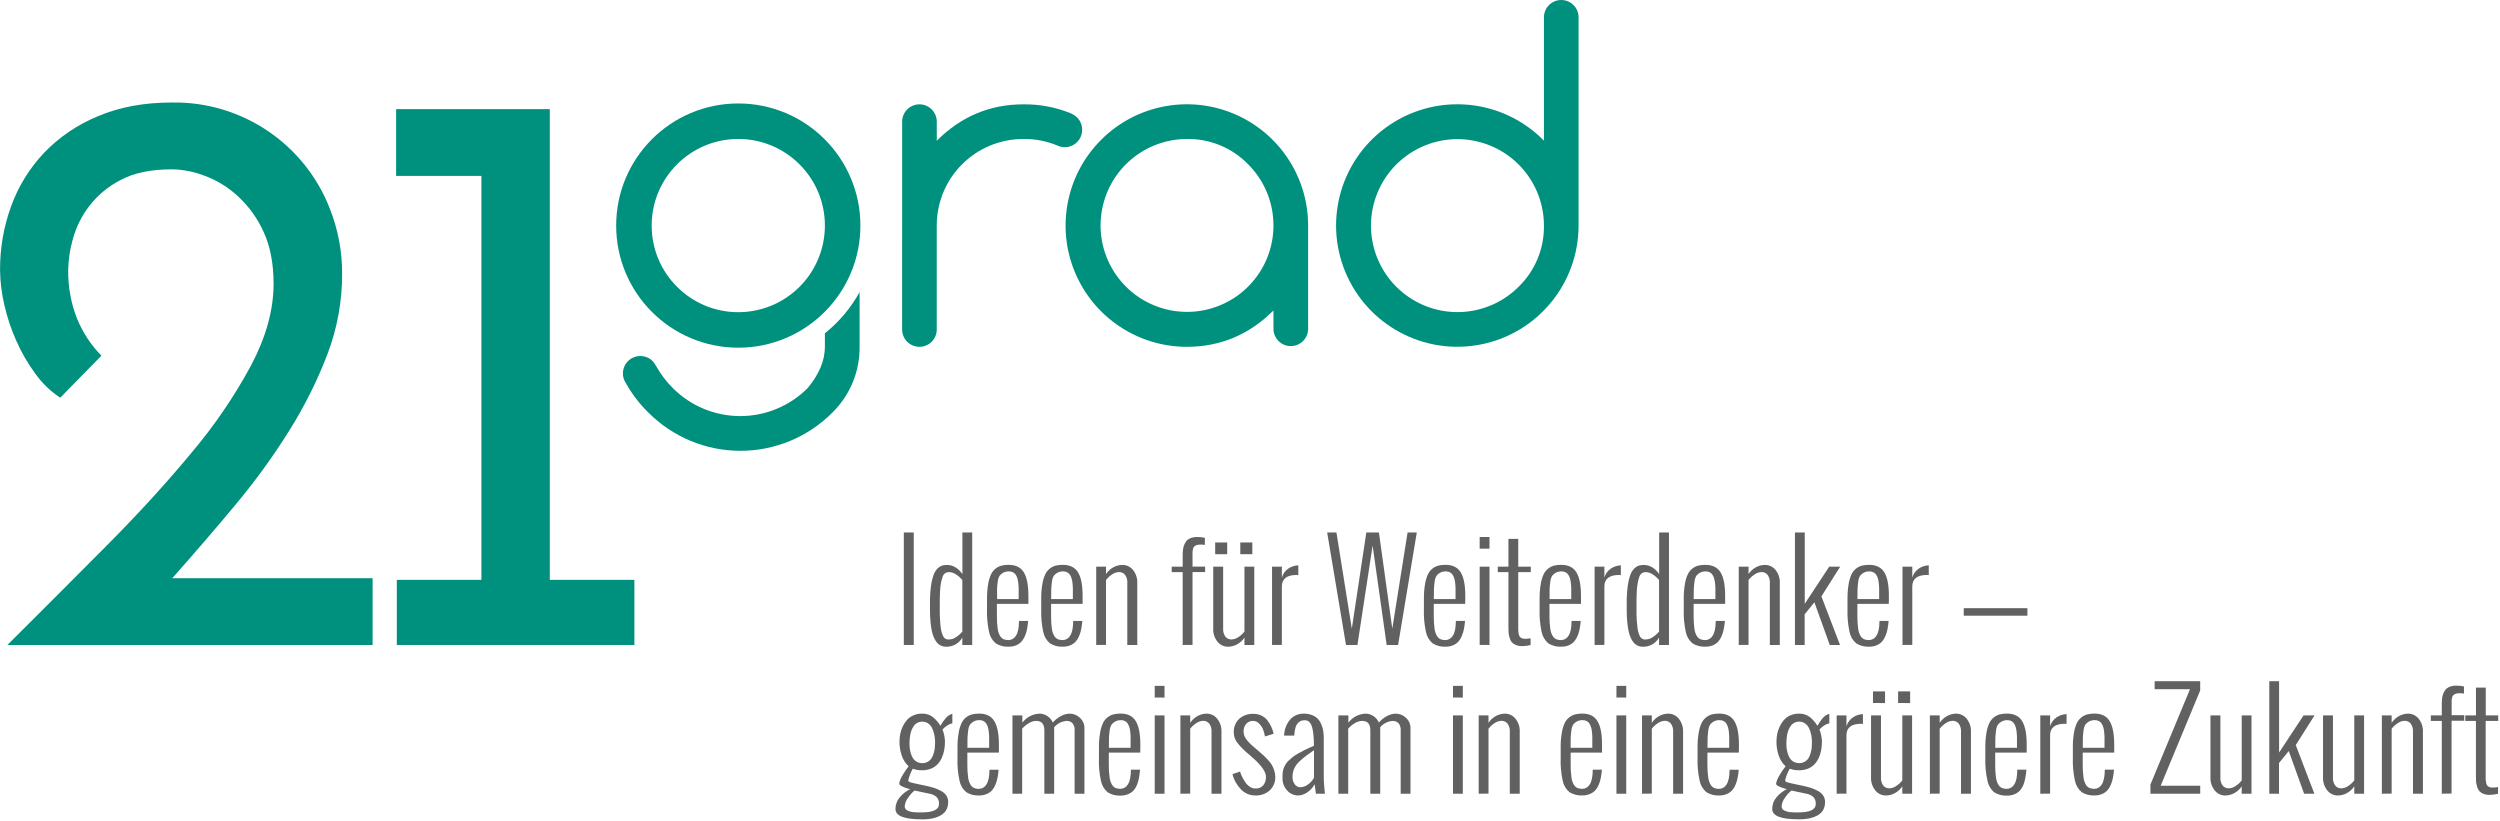
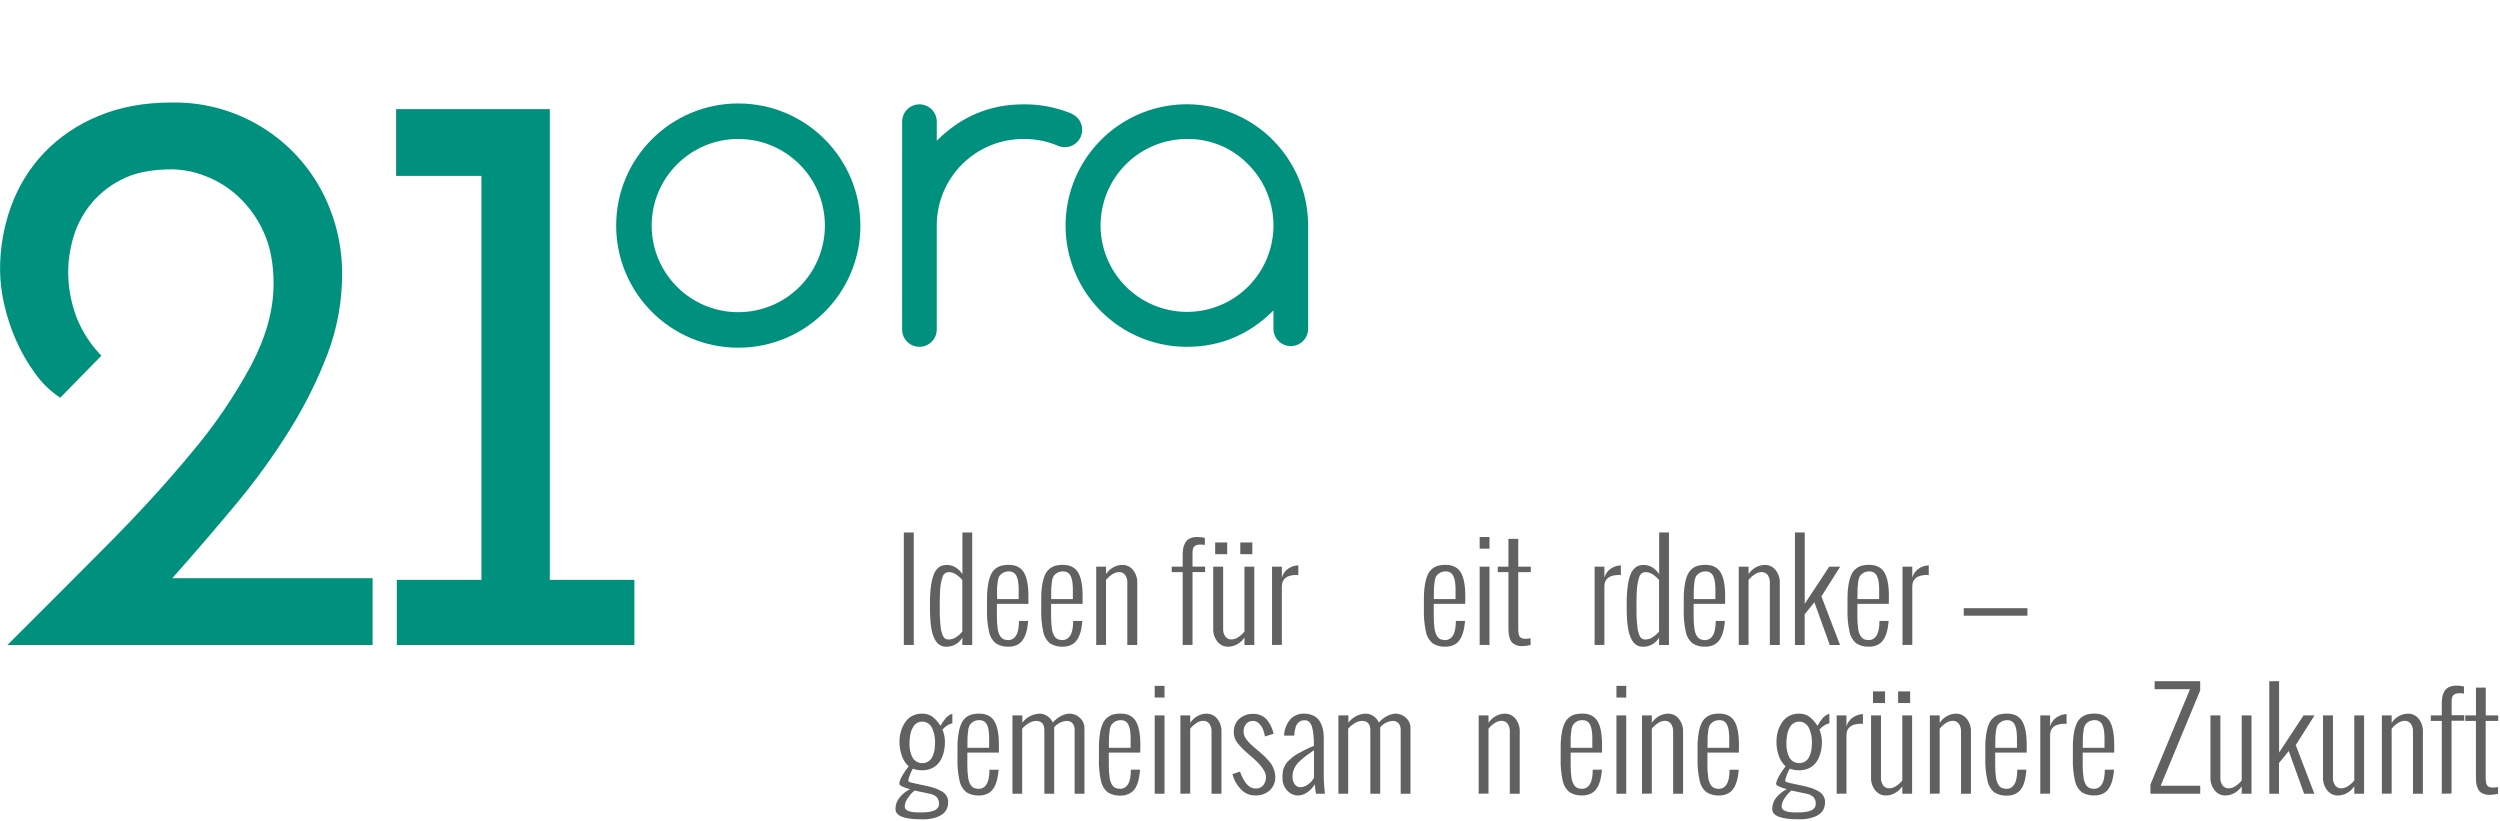
<svg xmlns="http://www.w3.org/2000/svg" width="911px" height="299px" viewBox="0 0 911 299" version="1.1">
  <title>21grad-claim</title>
  <desc>Created with Sketch.</desc>
  <defs />
  <g id="Page-1" stroke="none" stroke-width="1" fill="none" fill-rule="evenodd">
    <g id="21grad-claim" fill-rule="nonzero">
      <path d="M62.78,210.69 L135.78,210.69 L135.78,235.03 L2.7,235.03 C15.16,222.61 27.213,210.543 38.86,198.83 C50.507,187.117 60.84,175.8 69.86,164.88 C78.172,155.046 85.441,144.375 91.55,133.04 C96.977,122.727 99.69,112.863 99.69,103.45 C99.69,96.043 98.48,89.737 96.06,84.53 C93.875,79.649 90.733,75.256 86.82,71.61 C83.311,68.342 79.197,65.791 74.71,64.1 C70.883,62.598 66.82,61.786 62.71,61.7 C55.03,61.7 48.77,63 43.93,65.6 C39.43,67.912 35.498,71.194 32.42,75.21 C29.705,78.797 27.703,82.87 26.52,87.21 C25.494,90.827 24.933,94.561 24.85,98.32 C24.763,104.342 25.836,110.324 28.01,115.94 C30.063,121.039 33.101,125.685 36.95,129.61 L21.95,144.93 C18.373,142.567 15.267,139.559 12.79,136.06 C10.058,132.323 7.741,128.299 5.88,124.06 C3.99,119.809 2.53,115.381 1.52,110.84 C0.568,106.75 0.065,102.569 0.02,98.37 C-0.016,90.485 1.338,82.655 4.02,75.24 C6.636,67.978 10.721,61.333 16.02,55.72 C21.574,49.938 28.278,45.383 35.7,42.35 C43.507,39.017 52.507,37.35 62.7,37.35 C88.033,36.951 110.945,52.339 120.16,75.94 C123.18,83.541 124.711,91.651 124.67,99.83 C124.689,109.736 122.907,119.562 119.41,128.83 C115.717,138.52 111.088,147.827 105.59,156.62 C99.67,166.129 93.094,175.215 85.91,183.81 C78.497,192.717 70.787,201.677 62.78,210.69 Z" id="Shape" fill="#00917E" />
      <polygon id="Shape" fill="#00917E" points="144.6 211.3 175.43 211.3 175.43 64.1 144.35 64.1 144.35 39.77 200.35 39.77 200.35 211.3 231.17 211.3 231.17 235.03 144.6 235.03" />
      <path d="M269.03,37.7 C244.453,37.7 224.53,57.623 224.53,82.2 C224.53,106.777 244.453,126.7 269.03,126.7 C293.607,126.7 313.53,106.777 313.53,82.2 C313.53,57.623 293.607,37.7 269.03,37.7 L269.03,37.7 Z M269.03,113.76 C251.6,113.76 237.47,99.63 237.47,82.2 C237.47,64.77 251.6,50.64 269.03,50.64 C286.46,50.64 300.59,64.77 300.59,82.2 C300.593,90.571 297.268,98.6 291.349,104.519 C285.43,110.438 277.401,113.763 269.03,113.76 L269.03,113.76 Z" id="Shape" fill="#00917E" />
      <path d="M328.74,44.33 C328.74,40.845 331.565,38.02 335.05,38.02 C338.535,38.02 341.36,40.845 341.36,44.33 L341.36,51.28 C350.2,42.44 360.72,38.02 372.92,38.02 C378.739,37.948 384.516,39.021 389.92,41.18 C390.885,41.558 391.767,42.118 392.52,42.83 C393.702,44.027 394.358,45.647 394.34,47.33 C394.336,49.503 393.216,51.522 391.374,52.676 C389.532,53.83 387.227,53.956 385.27,53.01 C381.368,51.401 377.18,50.599 372.96,50.65 C364.578,50.621 356.53,53.933 350.597,59.855 C344.665,65.776 341.337,73.818 341.35,82.2 L341.35,120.07 C341.35,123.555 338.525,126.38 335.04,126.38 C331.555,126.38 328.73,123.555 328.73,120.07 L328.74,44.33 Z" id="Shape" fill="#00917E" />
      <path d="M464.05,113.13 C455.217,121.957 444.7,126.373 432.5,126.38 C414.622,126.388 398.501,115.621 391.661,99.103 C384.821,82.585 388.61,63.574 401.26,50.94 C413.895,38.305 432.898,34.525 449.407,41.363 C465.916,48.201 476.68,64.311 476.68,82.18 L476.68,120.05 C476.545,123.44 473.758,126.119 470.365,126.119 C466.972,126.119 464.185,123.44 464.05,120.05 L464.05,113.13 Z M432.5,50.65 C417.476,50.675 404.561,61.306 401.649,76.045 C398.738,90.784 406.64,105.528 420.526,111.264 C434.411,117 450.415,112.131 458.754,99.634 C467.093,87.137 465.446,70.49 454.82,59.87 C448.972,53.848 440.894,50.511 432.5,50.65 L432.5,50.65 Z" id="Shape" fill="#00917E" />
-       <path d="M562.61,6.31 C562.61,2.825 565.435,-2.84217094e-14 568.92,-2.84217094e-14 C572.405,-2.84217094e-14 575.23,2.825 575.23,6.31 L575.23,82.2 C575.22,103.275 560.326,121.409 539.654,125.514 C518.983,129.619 498.29,118.55 490.229,99.078 C482.168,79.605 488.984,57.15 506.509,45.443 C524.034,33.736 547.388,36.038 562.29,50.94 L562.61,51.26 L562.61,6.31 Z M562.61,82.2 C562.601,67.173 551.983,54.243 537.245,51.313 C522.506,48.383 507.75,56.267 501.993,70.148 C496.237,84.029 501.084,100.042 513.571,108.402 C526.057,116.762 542.71,115.141 553.35,104.53 C559.386,98.683 562.737,90.602 562.61,82.2 Z" id="Shape" fill="#00917E" />
-       <path d="M300.59,121.46 L300.59,126.38 C300.59,131.373 298.487,136.397 294.28,141.45 C287.775,147.961 278.949,151.62 269.745,151.62 C260.541,151.62 251.715,147.961 245.21,141.45 C242.823,139.078 240.776,136.385 239.13,133.45 C238.762,132.765 238.312,132.127 237.79,131.55 C236.597,130.369 234.979,129.717 233.3,129.74 C229.82,129.751 227.001,132.57 226.99,136.05 C226.964,137.226 227.291,138.382 227.93,139.37 C230.164,143.428 232.984,147.135 236.3,150.37 C245.176,159.271 257.23,164.274 269.8,164.274 C282.37,164.274 294.424,159.271 303.3,150.37 C309.738,144.054 313.327,135.389 313.24,126.37 L313.24,106.43 C310.047,112.219 305.75,117.326 300.59,121.46 Z" id="Shape" fill="#00917E" />
      <polygon id="Shape" fill="#616161" points="329.35 235.03 329.35 194.03 332.97 194.03 332.97 235.03" />
      <path d="M350.67,235.03 L350.67,232.34 C349.497,234.414 347.292,235.688 344.91,235.67 C344.517,235.677 344.125,235.64 343.74,235.56 C343.33,235.467 342.936,235.316 342.57,235.11 C342.134,234.875 341.747,234.56 341.43,234.18 C341.027,233.686 340.691,233.142 340.43,232.56 C340.063,231.784 339.785,230.968 339.6,230.13 C339.359,228.988 339.185,227.833 339.08,226.67 C338.95,225.29 338.88,223.74 338.88,222.02 L338.88,219.76 C338.858,217.637 338.989,215.515 339.27,213.41 C339.452,212.014 339.787,210.642 340.27,209.32 C340.584,208.468 341.086,207.699 341.74,207.07 C342.213,206.613 342.784,206.271 343.41,206.07 C343.995,205.924 344.597,205.857 345.2,205.87 C346.238,205.881 347.253,206.171 348.14,206.71 C349.164,207.344 350.038,208.193 350.7,209.2 L350.7,194.03 L354.27,194.03 L354.27,235.03 L350.67,235.03 Z M350.67,230.15 L350.67,211.33 C348.97,209.443 347.373,208.497 345.88,208.49 C345.587,208.481 345.294,208.515 345.01,208.59 C344.723,208.679 344.458,208.825 344.23,209.02 C343.888,209.301 343.638,209.677 343.51,210.1 C343.292,210.74 343.108,211.391 342.96,212.05 C342.749,213.092 342.619,214.148 342.57,215.21 C342.49,216.51 342.45,218.04 342.45,219.78 L342.45,222.05 C342.45,223.54 342.45,224.86 342.56,226.05 C342.67,227.24 342.72,228.17 342.83,228.94 C342.914,229.601 343.068,230.251 343.29,230.88 C343.431,231.303 343.612,231.711 343.83,232.1 C343.993,232.374 344.229,232.599 344.51,232.75 C344.735,232.873 344.978,232.96 345.23,233.01 C345.486,233.029 345.744,233.029 346,233.01 C346.84,232.968 347.65,232.69 348.34,232.21 C349.219,231.649 350.006,230.954 350.67,230.15 L350.67,230.15 Z" id="Shape" fill="#616161" />
      <path d="M359.67,221.88 L359.67,217.88 C359.667,216.151 359.811,214.425 360.1,212.72 C360.298,211.515 360.654,210.341 361.16,209.23 C361.554,208.415 362.133,207.703 362.85,207.15 C363.486,206.66 364.214,206.303 364.99,206.1 C365.833,205.907 366.696,205.817 367.56,205.83 C370.12,205.83 371.95,206.73 373.07,208.54 C374.19,210.35 374.75,213.21 374.75,217.12 C374.75,218.31 374.75,219.29 374.75,220.05 L363.27,220.05 L363.27,224.41 C363.247,225.952 363.341,227.493 363.55,229.02 C363.65,229.969 363.942,230.888 364.41,231.72 C364.724,232.244 365.182,232.668 365.73,232.94 C366.307,233.162 366.922,233.267 367.54,233.25 C368.653,233.218 369.669,232.608 370.22,231.64 C370.94,230.56 371.31,228.78 371.32,226.27 L374.66,226.27 C374.56,227.35 374.44,228.27 374.28,229.15 C374.113,230.013 373.862,230.857 373.53,231.67 C373.227,232.436 372.798,233.146 372.26,233.77 C371.72,234.359 371.058,234.823 370.32,235.13 C369.453,235.494 368.52,235.671 367.58,235.65 C365.927,235.746 364.285,235.327 362.88,234.45 C361.596,233.382 360.723,231.901 360.41,230.26 C359.817,227.508 359.568,224.693 359.67,221.88 L359.67,221.88 Z M363.3,218.31 L371.2,218.31 C371.2,217.67 371.2,217.03 371.2,216.38 C371.2,215.73 371.2,215.07 371.2,214.38 C371.2,213.69 371.12,213.09 371.07,212.49 C371.021,211.921 370.914,211.358 370.75,210.81 C370.61,210.336 370.409,209.882 370.15,209.46 C369.903,209.076 369.558,208.765 369.15,208.56 C368.71,208.326 368.218,208.209 367.72,208.22 C366.971,208.19 366.226,208.355 365.56,208.7 C365.048,208.975 364.601,209.357 364.25,209.82 C363.86,210.482 363.627,211.224 363.57,211.99 C363.438,212.878 363.355,213.773 363.32,214.67 C363.35,215.47 363.35,216.67 363.35,218.31 L363.3,218.31 Z" id="Shape" fill="#616161" />
      <path d="M379.42,221.88 L379.42,217.88 C379.417,216.151 379.561,214.425 379.85,212.72 C380.043,211.514 380.4,210.34 380.91,209.23 C381.667,207.68 383.062,206.537 384.73,206.1 C385.576,205.907 386.442,205.817 387.31,205.83 C389.857,205.83 391.693,206.733 392.82,208.54 C393.947,210.347 394.507,213.207 394.5,217.12 C394.5,218.31 394.5,219.29 394.5,220.05 L383.02,220.05 L383.02,224.41 C382.999,225.951 383.09,227.492 383.29,229.02 C383.396,229.969 383.692,230.888 384.16,231.72 C384.473,232.242 384.927,232.664 385.47,232.94 C386.047,233.161 386.662,233.266 387.28,233.25 C388.394,233.222 389.412,232.611 389.96,231.64 C390.69,230.56 391.05,228.78 391.07,226.27 L394.41,226.27 C394.31,227.35 394.18,228.31 394.02,229.15 C393.863,230.015 393.611,230.86 393.27,231.67 C392.974,232.437 392.548,233.148 392.01,233.77 C391.468,234.357 390.807,234.821 390.07,235.13 C389.203,235.493 388.27,235.67 387.33,235.65 C385.677,235.746 384.035,235.327 382.63,234.45 C381.343,233.384 380.469,231.902 380.16,230.26 C379.567,227.508 379.318,224.693 379.42,221.88 L379.42,221.88 Z M383.04,218.31 L390.95,218.31 C390.95,217.67 390.95,217.03 390.95,216.38 C390.95,215.73 390.95,215.07 390.95,214.38 C390.95,213.69 390.87,213.09 390.82,212.49 C390.766,211.921 390.659,211.359 390.5,210.81 C390.36,210.336 390.159,209.882 389.9,209.46 C389.655,209.075 389.309,208.763 388.9,208.56 C388.461,208.325 387.968,208.208 387.47,208.22 C386.724,208.191 385.983,208.356 385.32,208.7 C384.807,208.974 384.36,209.356 384.01,209.82 C383.62,210.482 383.387,211.224 383.33,211.99 C383.198,212.878 383.115,213.773 383.08,214.67 C383.06,215.47 383.04,216.67 383.04,218.31 Z" id="Shape" fill="#616161" />
      <path d="M399.46,235.03 L399.46,206.49 L403.03,206.49 L403.03,209.18 C403.722,208.132 404.663,207.273 405.77,206.68 C406.79,206.139 407.926,205.854 409.08,205.85 C410.523,205.863 411.887,206.511 412.81,207.62 C413.959,209.023 414.534,210.81 414.42,212.62 L414.42,235.04 L410.79,235.04 L410.79,212.54 C410.887,211.447 410.593,210.356 409.96,209.46 C409.423,208.807 408.615,208.438 407.77,208.46 C406.916,208.494 406.089,208.764 405.38,209.24 C404.477,209.794 403.681,210.505 403.03,211.34 L403.03,235 L399.46,235.03 Z" id="Shape" fill="#616161" />
      <path d="M430.97,235.03 L430.97,208.49 L426.97,208.49 L426.97,206.49 L430.97,206.49 L430.97,201.77 C430.978,201.332 431.012,200.894 431.07,200.46 C431.112,199.982 431.202,199.51 431.34,199.05 C431.488,198.611 431.676,198.186 431.9,197.78 C432.126,197.347 432.44,196.966 432.82,196.66 C433.242,196.352 433.711,196.115 434.21,195.96 C434.834,195.764 435.486,195.67 436.14,195.68 C437.118,195.668 438.095,195.768 439.05,195.98 L439.05,198.58 C438.467,198.47 437.873,198.423 437.28,198.44 C436.825,198.427 436.372,198.509 435.95,198.68 C435.645,198.797 435.366,198.974 435.13,199.2 C434.922,199.448 434.778,199.744 434.71,200.06 C434.627,200.364 434.576,200.676 434.56,200.99 C434.56,201.23 434.56,201.57 434.56,201.99 L434.56,206.47 L439.14,206.47 L439.14,208.47 L434.56,208.47 L434.56,235.01 L430.97,235.03 Z" id="Shape" fill="#616161" />
      <path d="M442.1,228.94 L442.1,206.49 L445.72,206.49 L445.72,228.94 C445.623,230.033 445.917,231.124 446.55,232.02 C447.088,232.672 447.895,233.041 448.74,233.02 C449.597,232.987 450.427,232.717 451.14,232.24 C452.037,231.683 452.829,230.972 453.48,230.14 L453.48,206.49 L457.06,206.49 L457.06,235.03 L453.48,235.03 L453.48,232.34 C452.788,233.388 451.847,234.247 450.74,234.84 C449.721,235.382 448.584,235.667 447.43,235.67 C445.988,235.654 444.625,235.007 443.7,233.9 C442.565,232.505 441.994,230.735 442.1,228.94 Z M442.81,201.94 L442.81,197.68 L447.19,197.68 L447.19,201.94 L442.81,201.94 Z M451.96,201.94 L451.96,197.68 L456.35,197.68 L456.35,201.94 L451.96,201.94 Z" id="Shape" fill="#616161" />
      <path d="M463.53,235.03 L463.53,206.49 L467.11,206.49 L467.11,210.49 C467.47,209.121 468.325,207.934 469.51,207.16 C470.58,206.45 471.827,206.052 473.11,206.01 L473.11,209.6 C472.933,209.539 472.747,209.509 472.56,209.51 C468.933,209.51 467.117,210.907 467.11,213.7 L467.11,235 L463.53,235.03 Z" id="Shape" fill="#616161" />
-       <polygon id="Shape" fill="#616161" points="490.48 235.03 483.62 194.03 487 194.03 492.6 229.1 497.89 194.03 502.48 194.03 507.35 229.1 512.92 194.03 516.28 194.03 509.47 235.03 505.3 235.03 500.18 198.82 494.65 235.03" />
      <path d="M518.87,221.88 L518.87,217.88 C518.867,216.151 519.011,214.425 519.3,212.72 C519.493,211.514 519.85,210.34 520.36,209.23 C521.117,207.68 522.512,206.537 524.18,206.1 C525.026,205.907 525.892,205.817 526.76,205.83 C529.313,205.83 531.15,206.733 532.27,208.54 C533.39,210.347 533.95,213.207 533.95,217.12 C533.95,218.31 533.95,219.29 533.9,220.05 L522.47,220.05 L522.47,224.41 C522.449,225.951 522.54,227.492 522.74,229.02 C522.846,229.969 523.142,230.888 523.61,231.72 C523.923,232.242 524.377,232.664 524.92,232.94 C525.497,233.161 526.112,233.266 526.73,233.25 C527.844,233.222 528.862,232.611 529.41,231.64 C530.14,230.56 530.5,228.78 530.52,226.27 L533.86,226.27 C533.76,227.35 533.63,228.31 533.47,229.15 C533.308,230.014 533.057,230.858 532.72,231.67 C532.424,232.437 531.998,233.148 531.46,233.77 C530.918,234.357 530.257,234.821 529.52,235.13 C528.653,235.493 527.72,235.67 526.78,235.65 C525.127,235.746 523.485,235.327 522.08,234.45 C520.793,233.384 519.919,231.902 519.61,230.26 C519.017,227.508 518.768,224.693 518.87,221.88 L518.87,221.88 Z M522.49,218.31 L530.4,218.31 C530.4,217.67 530.4,217.03 530.4,216.38 C530.4,215.73 530.4,215.07 530.4,214.38 C530.4,213.69 530.32,213.09 530.27,212.49 C530.216,211.921 530.109,211.359 529.95,210.81 C529.81,210.336 529.609,209.882 529.35,209.46 C529.105,209.075 528.759,208.763 528.35,208.56 C527.911,208.325 527.418,208.208 526.92,208.22 C526.174,208.191 525.433,208.356 524.77,208.7 C524.257,208.974 523.81,209.356 523.46,209.82 C523.07,210.482 522.837,211.224 522.78,211.99 C522.648,212.878 522.565,213.773 522.53,214.67 C522.5,215.47 522.49,216.67 522.49,218.31 Z" id="Shape" fill="#616161" />
      <path d="M539.19,199.94 L539.19,195.68 L542.77,195.68 L542.77,199.94 L539.19,199.94 Z M539.19,235.01 L539.19,206.49 L542.77,206.49 L542.77,235.03 L539.19,235.01 Z" id="Shape" fill="#616161" />
      <path d="M549.67,228.29 L549.67,208.49 L545.79,208.49 L545.79,206.49 L549.67,206.49 L549.67,196.37 L553.25,196.37 L553.25,206.49 L557.82,206.49 L557.82,208.49 L553.25,208.49 L553.25,228.12 C553.25,228.8 553.25,229.34 553.25,229.73 C553.273,230.153 553.326,230.574 553.41,230.99 C553.458,231.348 553.588,231.69 553.79,231.99 C553.974,232.235 554.219,232.428 554.5,232.55 C554.865,232.713 555.261,232.791 555.66,232.78 C556.361,232.788 557.062,232.725 557.75,232.59 L557.75,235.04 C556.741,235.305 555.703,235.443 554.66,235.45 C553.876,235.471 553.096,235.328 552.37,235.03 C551.809,234.815 551.306,234.473 550.9,234.03 C550.522,233.544 550.247,232.986 550.09,232.39 C549.902,231.764 549.778,231.121 549.72,230.47 C549.7,229.85 549.67,229.13 549.67,228.29 Z" id="Shape" fill="#616161" />
-       <path d="M561.03,221.88 L561.03,217.88 C561.027,216.151 561.171,214.425 561.46,212.72 C561.658,211.515 562.014,210.341 562.52,209.23 C562.915,208.412 563.497,207.7 564.22,207.15 C564.851,206.659 565.576,206.301 566.35,206.1 C567.193,205.907 568.056,205.817 568.92,205.83 C571.48,205.83 573.31,206.73 574.43,208.54 C575.55,210.35 576.11,213.21 576.11,217.12 C576.11,218.31 576.11,219.29 576.11,220.05 L564.63,220.05 L564.63,224.41 C564.607,225.952 564.701,227.493 564.91,229.02 C565.006,229.971 565.303,230.892 565.78,231.72 C566.088,232.246 566.544,232.67 567.09,232.94 C567.667,233.162 568.282,233.267 568.9,233.25 C570.013,233.218 571.029,232.608 571.58,231.64 C572.3,230.56 572.67,228.78 572.68,226.27 L576.02,226.27 C575.92,227.35 575.8,228.27 575.64,229.15 C575.473,230.013 575.222,230.857 574.89,231.67 C574.591,232.438 574.161,233.148 573.62,233.77 C573.08,234.359 572.418,234.823 571.68,235.13 C570.813,235.494 569.88,235.671 568.94,235.65 C567.287,235.746 565.645,235.327 564.24,234.45 C562.956,233.382 562.083,231.901 561.77,230.26 C561.177,227.508 560.928,224.693 561.03,221.88 L561.03,221.88 Z M564.66,218.31 L572.56,218.31 C572.56,217.67 572.56,217.03 572.56,216.38 C572.56,215.73 572.56,215.07 572.56,214.38 C572.56,213.69 572.49,213.09 572.43,212.49 C572.381,211.921 572.274,211.358 572.11,210.81 C571.97,210.336 571.769,209.882 571.51,209.46 C571.263,209.076 570.918,208.765 570.51,208.56 C570.07,208.326 569.578,208.209 569.08,208.22 C568.331,208.19 567.586,208.355 566.92,208.7 C566.408,208.975 565.961,209.357 565.61,209.82 C565.22,210.482 564.987,211.224 564.93,211.99 C564.79,212.99 564.71,213.9 564.68,214.67 C564.65,215.44 564.66,216.67 564.66,218.31 Z" id="Shape" fill="#616161" />
      <path d="M581.07,235.03 L581.07,206.49 L584.64,206.49 L584.64,210.49 C585.007,209.122 585.865,207.937 587.05,207.16 C588.117,206.452 589.36,206.054 590.64,206.01 L590.64,209.6 C590.466,209.539 590.284,209.509 590.1,209.51 C586.46,209.51 584.64,210.907 584.64,213.7 L584.64,235 L581.07,235.03 Z" id="Shape" fill="#616161" />
      <path d="M604.56,235.03 L604.56,232.34 C603.384,234.415 601.175,235.69 598.79,235.67 C598.397,235.677 598.005,235.64 597.62,235.56 C597.214,235.467 596.823,235.316 596.46,235.11 C596.023,234.873 595.633,234.558 595.31,234.18 C594.913,233.682 594.578,233.138 594.31,232.56 C593.951,231.781 593.677,230.967 593.49,230.13 C593.244,228.989 593.07,227.833 592.97,226.67 C592.83,225.29 592.77,223.74 592.77,222.02 L592.77,219.76 C592.748,217.637 592.879,215.515 593.16,213.41 C593.342,212.014 593.678,210.643 594.16,209.32 C594.476,208.468 594.983,207.698 595.64,207.07 C596.111,206.611 596.683,206.269 597.31,206.07 C597.892,205.924 598.49,205.857 599.09,205.87 C600.131,205.882 601.149,206.172 602.04,206.71 C603.064,207.344 603.938,208.193 604.6,209.2 L604.6,194.03 L608.17,194.03 L608.17,235.03 L604.56,235.03 Z M604.56,230.15 L604.56,211.33 C602.86,209.443 601.263,208.497 599.77,208.49 C599.477,208.481 599.184,208.515 598.9,208.59 C598.611,208.68 598.343,208.827 598.11,209.02 C597.775,209.304 597.528,209.679 597.4,210.1 C597.177,210.738 596.994,211.389 596.85,212.05 C596.639,213.092 596.509,214.148 596.46,215.21 C596.38,216.51 596.34,218.04 596.34,219.78 L596.34,222.05 C596.34,223.54 596.34,224.86 596.44,226.05 C596.54,227.24 596.61,228.17 596.72,228.94 C596.806,229.6 596.957,230.25 597.17,230.88 C597.309,231.305 597.494,231.714 597.72,232.1 C597.881,232.376 598.117,232.602 598.4,232.75 C598.622,232.872 598.862,232.96 599.11,233.01 C599.37,233.029 599.63,233.029 599.89,233.01 C600.726,232.967 601.534,232.69 602.22,232.21 C603.1,231.646 603.889,230.951 604.56,230.15 L604.56,230.15 Z" id="Shape" fill="#616161" />
      <path d="M613.56,221.88 L613.56,217.88 C613.557,216.151 613.701,214.425 613.99,212.72 C614.183,211.514 614.54,210.34 615.05,209.23 C615.807,207.68 617.202,206.537 618.87,206.1 C619.716,205.907 620.582,205.817 621.45,205.83 C623.997,205.83 625.833,206.733 626.96,208.54 C628.087,210.347 628.647,213.207 628.64,217.12 C628.64,218.31 628.64,219.29 628.64,220.05 L617.16,220.05 L617.16,224.41 C617.139,225.951 617.23,227.492 617.43,229.02 C617.526,229.971 617.823,230.892 618.3,231.72 C618.613,232.242 619.067,232.664 619.61,232.94 C620.187,233.161 620.802,233.266 621.42,233.25 C622.534,233.222 623.552,232.611 624.1,231.64 C624.82,230.56 625.19,228.78 625.21,226.27 L628.55,226.27 C628.45,227.35 628.32,228.31 628.16,229.15 C627.998,230.014 627.747,230.858 627.41,231.67 C627.114,232.437 626.688,233.148 626.15,233.77 C625.608,234.357 624.947,234.821 624.21,235.13 C623.343,235.493 622.41,235.67 621.47,235.65 C619.817,235.746 618.175,235.327 616.77,234.45 C615.483,233.384 614.609,231.902 614.3,230.26 C613.707,227.508 613.458,224.693 613.56,221.88 L613.56,221.88 Z M617.18,218.31 L625.09,218.31 C625.09,217.67 625.09,217.03 625.09,216.38 C625.09,215.73 625.09,215.07 625.09,214.38 C625.09,213.69 625.01,213.09 624.96,212.49 C624.908,211.92 624.797,211.357 624.63,210.81 C624.498,210.334 624.299,209.88 624.04,209.46 C623.795,209.075 623.449,208.763 623.04,208.56 C622.601,208.325 622.108,208.208 621.61,208.22 C620.864,208.191 620.123,208.356 619.46,208.7 C618.947,208.974 618.5,209.356 618.15,209.82 C617.76,210.482 617.527,211.224 617.47,211.99 C617.338,212.878 617.255,213.773 617.22,214.67 C617.19,215.47 617.18,216.67 617.18,218.31 Z" id="Shape" fill="#616161" />
      <path d="M633.6,235.03 L633.6,206.49 L637.17,206.49 L637.17,209.18 C637.862,208.132 638.803,207.273 639.91,206.68 C640.93,206.139 642.066,205.854 643.22,205.85 C644.663,205.863 646.027,206.511 646.95,207.62 C648.099,209.023 648.674,210.81 648.56,212.62 L648.56,235.04 L644.93,235.04 L644.93,212.54 C645.027,211.447 644.733,210.356 644.1,209.46 C643.562,208.808 642.755,208.439 641.91,208.46 C641.056,208.492 640.228,208.762 639.52,209.24 C638.617,209.794 637.821,210.505 637.17,211.34 L637.17,235 L633.6,235.03 Z" id="Shape" fill="#616161" />
      <polygon id="Shape" fill="#616161" points="654.08 235.03 654.08 194.03 657.65 194.03 657.65 220.03 666.56 206.5 670.56 206.5 663.72 217.32 670.51 235.04 666.77 235.04 661.17 219.48 657.62 223.84 657.62 235.04" />
      <path d="M673.23,221.88 L673.23,217.88 C673.227,216.151 673.371,214.425 673.66,212.72 C673.858,211.515 674.214,210.341 674.72,209.23 C675.477,207.676 676.877,206.532 678.55,206.1 C679.393,205.907 680.256,205.817 681.12,205.83 C683.68,205.83 685.51,206.73 686.63,208.54 C687.75,210.35 688.31,213.21 688.31,217.12 C688.31,218.31 688.31,219.29 688.26,220.05 L676.83,220.05 L676.83,224.41 C676.809,225.951 676.9,227.492 677.1,229.02 C677.206,229.969 677.502,230.888 677.97,231.72 C678.283,232.242 678.737,232.664 679.28,232.94 C679.857,233.161 680.472,233.266 681.09,233.25 C682.204,233.222 683.222,232.611 683.77,231.64 C684.5,230.56 684.87,228.78 684.88,226.27 L688.22,226.27 C688.12,227.35 687.99,228.27 687.84,229.15 C687.673,230.013 687.422,230.857 687.09,231.67 C686.787,232.436 686.358,233.146 685.82,233.77 C685.28,234.359 684.618,234.823 683.88,235.13 C683.013,235.493 682.08,235.67 681.14,235.65 C679.487,235.746 677.845,235.327 676.44,234.45 C675.156,233.382 674.283,231.901 673.97,230.26 C673.377,227.508 673.128,224.693 673.23,221.88 L673.23,221.88 Z M676.85,218.31 L684.76,218.31 C684.76,217.67 684.76,217.03 684.76,216.38 C684.76,215.73 684.76,215.07 684.76,214.38 C684.76,213.69 684.68,213.09 684.63,212.49 C684.576,211.921 684.469,211.359 684.31,210.81 C684.17,210.336 683.969,209.882 683.71,209.46 C683.465,209.075 683.119,208.763 682.71,208.56 C682.271,208.325 681.778,208.208 681.28,208.22 C680.534,208.191 679.793,208.356 679.13,208.7 C678.617,208.974 678.17,209.356 677.82,209.82 C677.43,210.482 677.197,211.224 677.14,211.99 C677.008,212.878 676.925,213.773 676.89,214.67 C676.87,215.47 676.85,216.67 676.85,218.31 Z" id="Shape" fill="#616161" />
      <path d="M693.27,235.03 L693.27,206.49 L696.84,206.49 L696.84,210.49 C697.203,209.12 698.062,207.933 699.25,207.16 C700.316,206.45 701.56,206.052 702.84,206.01 L702.84,209.6 C702.666,209.539 702.484,209.509 702.3,209.51 C698.66,209.51 696.84,210.907 696.84,213.7 L696.84,235 L693.27,235.03 Z" id="Shape" fill="#616161" />
      <polygon id="Shape" fill="#616161" points="715.59 224.36 715.59 221.62 738.79 221.62 738.79 224.36" />
      <path d="M330.99,284.23 C330.91,284.6 331.13,284.87 331.64,285.04 C332.15,285.21 333.45,285.52 335.54,285.95 C336.19,286.07 336.7,286.18 337.07,286.26 C338.205,286.487 339.327,286.777 340.43,287.13 C341.341,287.433 342.222,287.821 343.06,288.29 C343.812,288.698 344.449,289.289 344.91,290.01 C345.326,290.711 345.537,291.515 345.52,292.33 C345.53,293.068 345.398,293.802 345.13,294.49 C344.901,295.085 344.561,295.631 344.13,296.1 C343.685,296.547 343.176,296.924 342.62,297.22 C342.061,297.517 341.475,297.762 340.87,297.95 C340.258,298.138 339.633,298.278 339,298.37 C338.427,298.462 337.849,298.526 337.27,298.56 C336.79,298.56 336.27,298.56 335.82,298.56 C329.48,298.56 326.31,297.313 326.31,294.82 C326.295,293.256 326.846,291.74 327.86,290.55 C328.902,289.299 330.193,288.277 331.65,287.55 C331.41,287.55 331.02,287.4 330.49,287.25 C329.874,287.069 329.275,286.835 328.7,286.55 C328.05,286.23 327.7,285.92 327.7,285.62 C327.7,285.391 327.727,285.163 327.78,284.94 C327.845,284.673 327.932,284.413 328.04,284.16 C328.16,283.88 328.28,283.61 328.41,283.35 C328.555,283.055 328.716,282.768 328.89,282.49 C329.08,282.18 329.24,281.91 329.39,281.68 C329.54,281.45 329.71,281.18 329.91,280.88 L330.39,280.21 L330.82,279.64 C330.99,279.4 331.09,279.27 331.1,279.24 C329.939,278.168 329.075,276.814 328.59,275.31 C328.041,273.7 327.764,272.011 327.77,270.31 C327.767,269.384 327.854,268.459 328.03,267.55 C328.211,266.6 328.51,265.676 328.92,264.8 C329.319,263.924 329.841,263.109 330.47,262.38 C331.118,261.654 331.917,261.077 332.81,260.69 C333.801,260.251 334.876,260.033 335.96,260.05 C337.314,259.998 338.647,260.387 339.76,261.16 C340.936,262.076 341.933,263.202 342.7,264.48 C343.01,263.95 343.27,263.48 343.5,263.17 C343.73,262.86 344.04,262.41 344.42,261.93 C344.772,261.477 345.19,261.079 345.66,260.75 C346.074,260.452 346.543,260.238 347.04,260.12 L347.04,263.57 C346.367,263.711 345.728,263.983 345.16,264.37 C344.521,264.778 343.942,265.272 343.44,265.84 C343.986,267.214 344.294,268.672 344.35,270.15 C344.353,271.237 344.256,272.321 344.06,273.39 C343.879,274.383 343.57,275.347 343.14,276.26 C342.751,277.118 342.216,277.903 341.56,278.58 C340.889,279.251 340.085,279.776 339.2,280.12 C338.198,280.504 337.133,280.694 336.06,280.68 C334.89,280.715 333.725,280.521 332.63,280.11 C331.9,281.403 331.348,282.789 330.99,284.23 L330.99,284.23 Z M338.38,289.16 L333.28,288.07 C332.339,288.819 331.531,289.722 330.89,290.74 C330.207,291.603 329.787,292.645 329.68,293.74 C329.667,294.09 329.754,294.437 329.93,294.74 C330.122,295.028 330.398,295.252 330.72,295.38 C331.044,295.529 331.379,295.656 331.72,295.76 C332.144,295.875 332.581,295.942 333.02,295.96 L334.28,296.04 L335.85,296.04 C340.06,296.04 342.17,295.04 342.17,292.97 C342.237,292.028 341.915,291.099 341.28,290.4 C340.445,289.71 339.427,289.279 338.35,289.16 L338.38,289.16 Z M334.01,277.54 C334.639,277.913 335.359,278.103 336.09,278.09 C336.818,278.106 337.536,277.915 338.16,277.54 C338.713,277.208 339.18,276.748 339.52,276.2 C339.861,275.623 340.117,275 340.28,274.35 C340.456,273.725 340.58,273.086 340.65,272.44 C340.71,271.879 340.74,271.315 340.74,270.75 C340.74,270.19 340.74,269.63 340.66,269.07 C340.595,268.395 340.475,267.726 340.3,267.07 C340.125,266.375 339.867,265.703 339.53,265.07 C339.205,264.475 338.742,263.968 338.18,263.59 C337.564,263.172 336.834,262.956 336.09,262.97 C335.465,262.959 334.846,263.104 334.29,263.39 C333.772,263.649 333.331,264.038 333.01,264.52 C332.683,264.994 332.405,265.5 332.18,266.03 C331.952,266.589 331.791,267.173 331.7,267.77 C331.59,268.4 331.52,268.94 331.48,269.4 C331.44,269.86 331.42,270.32 331.42,270.76 C331.42,271.2 331.42,271.91 331.49,272.46 C331.556,273.106 331.68,273.746 331.86,274.37 C332.032,275.023 332.294,275.649 332.64,276.23 C332.985,276.77 333.455,277.219 334.01,277.54 Z" id="Shape" fill="#616161" />
      <path d="M348.91,276.09 L348.91,272.09 C348.905,270.364 349.052,268.64 349.35,266.94 C349.542,265.734 349.898,264.559 350.41,263.45 C350.799,262.631 351.378,261.918 352.1,261.37 C352.731,260.879 353.456,260.521 354.23,260.32 C355.072,260.124 355.935,260.03 356.8,260.04 C359.36,260.04 361.2,260.947 362.32,262.76 C363.44,264.573 364,267.433 364,271.34 C364,272.53 364,273.5 364,274.26 L352.5,274.26 L352.5,278.62 C352.481,280.161 352.575,281.702 352.78,283.23 C352.878,284.184 353.175,285.107 353.65,285.94 C353.954,286.467 354.411,286.889 354.96,287.15 C355.536,287.377 356.152,287.482 356.77,287.46 C357.885,287.434 358.903,286.822 359.45,285.85 C360.17,284.783 360.54,282.993 360.56,280.48 L363.89,280.48 C363.814,281.446 363.687,282.407 363.51,283.36 C363.345,284.226 363.094,285.074 362.76,285.89 C362.464,286.657 362.038,287.368 361.5,287.99 C360.955,288.571 360.294,289.03 359.56,289.34 C358.693,289.705 357.76,289.886 356.82,289.87 C355.164,289.968 353.518,289.549 352.11,288.67 C350.826,287.599 349.956,286.114 349.65,284.47 C349.045,281.72 348.796,278.904 348.91,276.09 L348.91,276.09 Z M352.53,272.51 L360.44,272.51 C360.44,271.88 360.44,271.23 360.44,270.58 C360.44,269.93 360.44,269.28 360.44,268.58 C360.44,267.88 360.37,267.29 360.31,266.68 C360.264,266.11 360.157,265.547 359.99,265 C359.848,264.529 359.647,264.079 359.39,263.66 C359.143,263.273 358.798,262.959 358.39,262.75 C357.948,262.523 357.457,262.41 356.96,262.42 C356.211,262.391 355.466,262.556 354.8,262.9 C354.286,263.172 353.839,263.555 353.49,264.02 C353.104,264.68 352.872,265.418 352.81,266.18 C352.67,267.18 352.59,268.09 352.56,268.86 C352.53,269.63 352.53,270.88 352.53,272.51 Z" id="Shape" fill="#616161" />
      <path d="M368.94,289.23 L368.94,260.7 L372.54,260.7 L372.54,263.34 C374.036,261.334 376.368,260.122 378.87,260.05 C379.88,260.066 380.862,260.383 381.69,260.96 C382.559,261.524 383.238,262.336 383.64,263.29 C384.495,262.293 385.538,261.474 386.71,260.88 C387.635,260.382 388.66,260.098 389.71,260.05 C391.136,260.035 392.509,260.585 393.53,261.58 C394.603,262.553 395.201,263.942 395.17,265.39 L395.17,289.23 L391.59,289.23 L391.59,266.13 C391.675,265.189 391.388,264.252 390.79,263.52 C390.227,262.959 389.454,262.661 388.66,262.7 C386.905,262.836 385.278,263.667 384.14,265.01 L384.14,289.23 L380.56,289.23 L380.56,266.1 C380.56,263.827 379.56,262.693 377.56,262.7 C376.655,262.725 375.772,262.987 375,263.46 C374.053,264.008 373.202,264.708 372.48,265.53 L372.48,289.23 L368.94,289.23 Z" id="Shape" fill="#616161" />
      <path d="M400.46,276.09 L400.46,272.09 C400.451,270.361 400.595,268.634 400.89,266.93 C401.082,265.724 401.438,264.549 401.95,263.44 C402.339,262.621 402.918,261.908 403.64,261.36 C404.271,260.869 404.996,260.511 405.77,260.31 C406.612,260.114 407.475,260.02 408.34,260.03 C410.9,260.03 412.74,260.937 413.86,262.75 C414.98,264.563 415.54,267.423 415.54,271.33 C415.54,272.52 415.54,273.49 415.49,274.25 L404.05,274.25 L404.05,278.61 C404.026,280.152 404.12,281.693 404.33,283.22 C404.428,284.174 404.725,285.097 405.2,285.93 C405.504,286.457 405.961,286.879 406.51,287.14 C407.086,287.367 407.702,287.472 408.32,287.45 C409.434,287.422 410.452,286.811 411,285.84 C411.72,284.773 412.087,282.983 412.1,280.47 L415.44,280.47 C415.34,281.55 415.22,282.47 415.06,283.35 C414.912,284.235 414.674,285.103 414.35,285.94 C414.054,286.707 413.628,287.418 413.09,288.04 C412.528,288.629 411.846,289.089 411.09,289.39 C410.227,289.756 409.297,289.937 408.36,289.92 C406.704,290.018 405.058,289.599 403.65,288.72 C402.366,287.647 401.493,286.163 401.18,284.52 C400.583,281.752 400.341,278.919 400.46,276.09 L400.46,276.09 Z M404.08,272.51 L411.99,272.51 C411.99,271.88 411.99,271.23 411.99,270.58 C411.99,269.93 411.99,269.28 411.99,268.58 C411.99,267.88 411.92,267.29 411.86,266.68 C411.814,266.11 411.707,265.547 411.54,265 C411.398,264.529 411.197,264.079 410.94,263.66 C410.693,263.273 410.348,262.959 409.94,262.75 C409.498,262.523 409.007,262.41 408.51,262.42 C407.757,262.403 407.013,262.582 406.35,262.94 C405.836,263.212 405.389,263.595 405.04,264.06 C404.654,264.72 404.422,265.458 404.36,266.22 C404.22,267.22 404.14,268.13 404.11,268.9 C404.08,269.67 404.08,270.88 404.08,272.51 Z" id="Shape" fill="#616161" />
      <path d="M420.78,254.17 L420.78,249.94 L424.35,249.94 L424.35,254.2 L420.78,254.17 Z M420.78,289.23 L420.78,260.7 L424.35,260.7 L424.35,289.23 L420.78,289.23 Z" id="Shape" fill="#616161" />
      <path d="M430.14,289.23 L430.14,260.7 L433.71,260.7 L433.71,263.39 C434.401,262.342 435.343,261.483 436.45,260.89 C437.467,260.341 438.604,260.052 439.76,260.05 C441.204,260.067 442.568,260.718 443.49,261.83 C444.639,263.233 445.214,265.02 445.1,266.83 L445.1,289.24 L441.48,289.24 L441.48,266.75 C441.574,265.653 441.276,264.558 440.64,263.66 C440.103,263.007 439.295,262.638 438.45,262.66 C437.598,262.694 436.772,262.96 436.06,263.43 C435.161,263.993 434.366,264.707 433.71,265.54 L433.71,289.19 L430.14,289.23 Z" id="Shape" fill="#616161" />
      <path d="M449.12,282.09 L451.86,281.16 C452.082,281.846 452.356,282.515 452.68,283.16 C453.021,283.856 453.416,284.525 453.86,285.16 C454.298,285.786 454.856,286.319 455.5,286.73 C456.092,287.125 456.788,287.334 457.5,287.33 C458.568,287.408 459.611,286.983 460.32,286.18 C461.011,285.298 461.366,284.199 461.32,283.08 C461.32,281.26 459.69,278.927 456.43,276.08 L454.36,274.27 C453.047,273.161 451.854,271.918 450.8,270.56 C450.007,269.509 449.582,268.226 449.59,266.91 C449.489,265.03 450.22,263.201 451.59,261.91 C453.034,260.67 454.899,260.033 456.8,260.13 C457.77,260.115 458.731,260.321 459.61,260.73 C460.436,261.111 461.164,261.676 461.74,262.38 C462.308,263.085 462.791,263.853 463.18,264.67 C463.584,265.536 463.899,266.44 464.12,267.37 L460.95,268.37 C460.815,267.505 460.587,266.657 460.27,265.84 C459.947,265.032 459.46,264.3 458.84,263.69 C458.279,263.063 457.481,262.7 456.64,262.69 C455.672,262.65 454.738,263.051 454.1,263.78 C453.449,264.564 453.114,265.562 453.16,266.58 C453.17,267.558 453.492,268.508 454.08,269.29 C454.848,270.317 455.738,271.247 456.73,272.06 L459,274.01 C459.73,274.64 460.29,275.14 460.68,275.5 C461.07,275.86 461.56,276.36 462.15,277.02 C462.664,277.566 463.116,278.166 463.5,278.81 C463.834,279.423 464.108,280.065 464.32,280.73 C464.568,281.465 464.7,282.234 464.71,283.01 C464.798,284.887 464.068,286.711 462.71,288.01 C461.264,289.281 459.383,289.944 457.46,289.86 C455.476,289.901 453.568,289.098 452.21,287.65 C450.699,286.108 449.631,284.188 449.12,282.09 Z" id="Shape" fill="#616161" />
      <path d="M479.52,289.23 L479.07,285.78 C478.393,287.014 477.42,288.062 476.24,288.83 C475.294,289.475 474.184,289.839 473.04,289.88 C471.543,289.87 470.119,289.236 469.11,288.13 C467.926,286.901 467.291,285.245 467.35,283.54 C467.35,283.03 467.35,282.62 467.35,282.32 C467.373,281.915 467.416,281.511 467.48,281.11 C467.532,280.686 467.636,280.269 467.79,279.87 C467.963,279.452 468.16,279.045 468.38,278.65 C468.647,278.172 468.984,277.737 469.38,277.36 C469.76,276.99 470.24,276.56 470.81,276.07 C471.436,275.554 472.105,275.092 472.81,274.69 C473.55,274.26 474.43,273.79 475.44,273.29 C476.45,272.79 477.56,272.29 478.79,271.77 L478.79,271.54 C478.799,270.15 478.726,268.761 478.57,267.38 C478.476,266.476 478.302,265.583 478.05,264.71 C477.889,264.173 477.616,263.675 477.25,263.25 C477.004,262.956 476.687,262.729 476.33,262.59 C476.005,262.498 475.668,262.455 475.33,262.46 C474.942,262.453 474.557,262.514 474.19,262.64 C473.793,262.801 473.43,263.035 473.12,263.33 C472.647,263.79 472.302,264.366 472.12,265 C471.831,265.937 471.669,266.909 471.64,267.89 L471.64,268.06 L467.92,268.06 C467.977,265.911 468.756,263.843 470.13,262.19 C471.398,260.772 473.229,259.989 475.13,260.05 C476.184,260.032 477.23,260.222 478.21,260.61 C479.008,260.924 479.726,261.412 480.31,262.04 C480.851,262.656 481.278,263.364 481.57,264.13 C481.871,264.89 482.086,265.682 482.21,266.49 C482.325,267.302 482.382,268.12 482.38,268.94 L482.38,282.66 C482.38,283.66 482.38,284.66 482.48,285.8 C482.58,286.94 482.63,287.74 482.71,288.33 L482.8,289.23 L479.52,289.23 Z M478.81,283.42 L478.81,273.37 C477.64,274.18 476.73,274.83 476.07,275.32 C475.41,275.81 474.7,276.39 473.96,277.05 C473.335,277.583 472.774,278.187 472.29,278.85 C471.903,279.421 471.591,280.04 471.36,280.69 C471.111,281.39 470.986,282.127 470.99,282.87 C470.915,283.94 471.219,285.002 471.85,285.87 C472.332,286.488 473.067,286.855 473.85,286.87 C474.852,286.832 475.816,286.482 476.61,285.87 C477.53,285.242 478.284,284.402 478.81,283.42 L478.81,283.42 Z" id="Shape" fill="#616161" />
      <path d="M487.71,289.23 L487.71,260.7 L491.35,260.7 L491.35,263.34 C492.849,261.331 495.185,260.119 497.69,260.05 C498.697,260.063 499.676,260.381 500.5,260.96 C501.369,261.524 502.048,262.336 502.45,263.29 C503.305,262.293 504.348,261.474 505.52,260.88 C506.445,260.382 507.47,260.098 508.52,260.05 C509.948,260.036 511.324,260.586 512.35,261.58 C513.419,262.554 514.013,263.944 513.98,265.39 L513.98,289.23 L510.41,289.23 L510.41,266.13 C510.49,265.189 510.203,264.254 509.61,263.52 C509.042,262.96 508.266,262.663 507.47,262.7 C505.715,262.836 504.088,263.667 502.95,265.01 L502.95,289.23 L499.35,289.23 L499.35,266.1 C499.35,263.827 498.35,262.693 496.35,262.7 C495.445,262.726 494.563,262.988 493.79,263.46 C492.844,264.006 491.996,264.706 491.28,265.53 L491.28,289.23 L487.71,289.23 Z" id="Shape" fill="#616161" />
-       <path d="M529.47,254.17 L529.47,249.94 L533.05,249.94 L533.05,254.2 L529.47,254.17 Z M529.47,289.23 L529.47,260.7 L533.05,260.7 L533.05,289.23 L529.47,289.23 Z" id="Shape" fill="#616161" />
      <path d="M538.83,289.23 L538.83,260.7 L542.41,260.7 L542.41,263.39 C543.099,262.34 544.041,261.48 545.15,260.89 C546.167,260.341 547.304,260.052 548.46,260.05 C549.901,260.067 551.262,260.718 552.18,261.83 C553.333,263.231 553.909,265.019 553.79,266.83 L553.79,289.24 L550.17,289.24 L550.17,266.75 C550.262,265.655 549.968,264.562 549.34,263.66 C548.801,263.01 547.994,262.642 547.15,262.66 C546.295,262.694 545.465,262.96 544.75,263.43 C543.852,263.99 543.06,264.705 542.41,265.54 L542.41,289.19 L538.83,289.23 Z" id="Shape" fill="#616161" />
      <path d="M568.71,276.09 L568.71,272.09 C568.696,270.36 568.84,268.633 569.14,266.93 C569.329,265.724 569.682,264.55 570.19,263.44 C570.585,262.623 571.168,261.91 571.89,261.36 C572.521,260.869 573.246,260.511 574.02,260.31 C574.862,260.114 575.725,260.02 576.59,260.03 C579.15,260.03 580.987,260.937 582.1,262.75 C583.23,264.56 583.78,267.42 583.78,271.33 C583.78,272.52 583.78,273.49 583.78,274.25 L572.35,274.25 L572.35,278.61 C572.326,280.152 572.42,281.693 572.63,283.22 C572.728,284.174 573.025,285.097 573.5,285.93 C573.804,286.457 574.261,286.879 574.81,287.14 C575.386,287.367 576.002,287.472 576.62,287.45 C577.734,287.422 578.752,286.811 579.3,285.84 C580.02,284.773 580.387,282.983 580.4,280.47 L583.74,280.47 C583.64,281.55 583.52,282.47 583.36,283.35 C583.195,284.216 582.944,285.064 582.61,285.88 C582.314,286.647 581.888,287.358 581.35,287.98 C580.788,288.569 580.106,289.029 579.35,289.33 C578.484,289.697 577.55,289.878 576.61,289.86 C574.957,289.956 573.315,289.537 571.91,288.66 C570.626,287.587 569.753,286.103 569.44,284.46 C568.845,281.712 568.6,278.9 568.71,276.09 L568.71,276.09 Z M572.33,272.51 L580.24,272.51 C580.24,271.88 580.24,271.23 580.24,270.58 C580.24,269.93 580.24,269.28 580.24,268.58 C580.24,267.88 580.17,267.29 580.11,266.68 C580.059,266.111 579.952,265.548 579.79,265 C579.648,264.529 579.447,264.079 579.19,263.66 C578.943,263.273 578.598,262.959 578.19,262.75 C577.748,262.523 577.257,262.41 576.76,262.42 C576.011,262.391 575.266,262.556 574.6,262.9 C574.086,263.172 573.639,263.555 573.29,264.02 C572.904,264.68 572.672,265.418 572.61,266.18 C572.47,267.18 572.39,268.09 572.36,268.86 C572.33,269.63 572.35,270.88 572.35,272.51 L572.33,272.51 Z" id="Shape" fill="#616161" />
      <path d="M589.03,254.17 L589.03,249.94 L592.6,249.94 L592.6,254.2 L589.03,254.17 Z M589.03,289.23 L589.03,260.7 L592.6,260.7 L592.6,289.23 L589.03,289.23 Z" id="Shape" fill="#616161" />
      <path d="M598.35,289.23 L598.35,260.7 L601.92,260.7 L601.92,263.39 C602.611,262.342 603.553,261.483 604.66,260.89 C605.677,260.341 606.814,260.052 607.97,260.05 C609.414,260.067 610.778,260.718 611.7,261.83 C612.849,263.233 613.424,265.02 613.31,266.83 L613.31,289.24 L609.69,289.24 L609.69,266.75 C609.784,265.653 609.486,264.558 608.85,263.66 C608.313,263.007 607.505,262.638 606.66,262.66 C605.808,262.694 604.982,262.96 604.27,263.43 C603.371,263.993 602.576,264.707 601.92,265.54 L601.92,289.19 L598.35,289.23 Z" id="Shape" fill="#616161" />
      <path d="M618.59,276.09 L618.59,272.09 C618.581,270.361 618.725,268.634 619.02,266.93 C619.212,265.724 619.568,264.549 620.08,263.44 C620.469,262.621 621.048,261.908 621.77,261.36 C622.401,260.869 623.126,260.511 623.9,260.31 C624.742,260.114 625.605,260.02 626.47,260.03 C629.03,260.03 630.87,260.937 631.99,262.75 C633.11,264.563 633.67,267.423 633.67,271.33 C633.67,272.52 633.67,273.49 633.62,274.25 L622.18,274.25 L622.18,278.61 C622.161,280.151 622.255,281.692 622.46,283.22 C622.563,284.179 622.866,285.106 623.35,285.94 C623.658,286.463 624.114,286.884 624.66,287.15 C625.236,287.377 625.852,287.482 626.47,287.46 C627.585,287.434 628.603,286.822 629.15,285.85 C629.87,284.783 630.24,282.993 630.26,280.48 L633.59,280.48 C633.514,281.446 633.387,282.407 633.21,283.36 C633.045,284.226 632.794,285.074 632.46,285.89 C632.164,286.657 631.738,287.368 631.2,287.99 C630.655,288.571 629.994,289.03 629.26,289.34 C628.393,289.705 627.46,289.886 626.52,289.87 C624.864,289.968 623.218,289.549 621.81,288.67 C620.526,287.599 619.656,286.114 619.35,284.47 C618.743,281.72 618.488,278.904 618.59,276.09 L618.59,276.09 Z M622.21,272.51 L630.12,272.51 C630.12,271.88 630.12,271.23 630.12,270.58 C630.12,269.93 630.12,269.28 630.12,268.58 C630.12,267.88 630.05,267.29 629.99,266.68 C629.944,266.11 629.837,265.547 629.67,265 C629.527,264.531 629.329,264.082 629.08,263.66 C628.83,263.276 628.486,262.963 628.08,262.75 C627.638,262.523 627.147,262.41 626.65,262.42 C625.901,262.392 625.157,262.557 624.49,262.9 C623.976,263.172 623.529,263.555 623.18,264.02 C622.794,264.68 622.562,265.418 622.5,266.18 C622.36,267.18 622.28,268.09 622.25,268.86 C622.22,269.63 622.21,270.88 622.21,272.51 Z" id="Shape" fill="#616161" />
      <path d="M650.53,284.23 C650.45,284.6 650.67,284.87 651.18,285.04 C651.69,285.21 652.99,285.52 655.08,285.95 C655.73,286.07 656.24,286.18 656.61,286.26 C657.745,286.487 658.867,286.777 659.97,287.13 C660.881,287.433 661.762,287.821 662.6,288.29 C663.35,288.697 663.983,289.289 664.44,290.01 C664.863,290.709 665.078,291.513 665.06,292.33 C665.07,293.068 664.938,293.802 664.67,294.49 C664.441,295.085 664.101,295.631 663.67,296.1 C663.222,296.547 662.709,296.924 662.15,297.22 C661.576,297.52 660.973,297.761 660.35,297.94 C659.739,298.13 659.114,298.27 658.48,298.36 C657.91,298.452 657.336,298.516 656.76,298.55 C656.28,298.55 655.76,298.55 655.3,298.55 C648.967,298.55 645.8,297.303 645.8,294.81 C645.781,293.246 646.332,291.728 647.35,290.54 C648.392,289.289 649.683,288.267 651.14,287.54 C650.9,287.54 650.51,287.39 649.98,287.24 C649.364,287.059 648.765,286.825 648.19,286.54 C647.523,286.22 647.19,285.91 647.19,285.61 C647.217,285.381 647.271,285.156 647.35,284.94 C647.411,284.672 647.498,284.411 647.61,284.16 C647.73,283.88 647.85,283.61 647.98,283.35 C648.122,283.053 648.282,282.766 648.46,282.49 C648.65,282.18 648.81,281.91 648.96,281.68 C649.11,281.45 649.27,281.18 649.48,280.88 C649.69,280.58 649.84,280.36 649.96,280.21 L650.38,279.64 C650.484,279.512 650.58,279.378 650.67,279.24 C649.509,278.168 648.645,276.814 648.16,275.31 C647.611,273.7 647.334,272.011 647.34,270.31 C647.337,269.384 647.424,268.459 647.6,267.55 C647.781,266.6 648.08,265.676 648.49,264.8 C648.889,263.924 649.411,263.109 650.04,262.38 C650.687,261.656 651.481,261.08 652.37,260.69 C653.365,260.252 654.443,260.034 655.53,260.05 C656.883,260 658.216,260.389 659.33,261.16 C660.506,262.076 661.503,263.202 662.27,264.48 C662.57,263.95 662.84,263.48 663.07,263.17 C663.3,262.86 663.61,262.41 663.99,261.93 C664.342,261.477 664.76,261.079 665.23,260.75 C665.644,260.452 666.113,260.238 666.61,260.12 L666.61,263.57 C665.937,263.709 665.297,263.981 664.73,264.37 C664.089,264.775 663.51,265.27 663.01,265.84 C663.551,267.216 663.859,268.673 663.92,270.15 C663.923,271.237 663.826,272.321 663.63,273.39 C663.445,274.382 663.136,275.346 662.71,276.26 C662.317,277.116 661.783,277.901 661.13,278.58 C660.459,279.251 659.655,279.776 658.77,280.12 C657.768,280.504 656.703,280.694 655.63,280.68 C654.46,280.715 653.295,280.521 652.2,280.11 C651.455,281.399 650.893,282.786 650.53,284.23 L650.53,284.23 Z M657.92,289.16 L652.82,288.07 C651.875,288.819 651.064,289.721 650.42,290.74 C649.743,291.606 649.327,292.646 649.22,293.74 C649.207,294.09 649.294,294.437 649.47,294.74 C649.662,295.028 649.938,295.252 650.26,295.38 C650.584,295.53 650.918,295.657 651.26,295.76 C651.684,295.875 652.121,295.942 652.56,295.96 L653.82,296.04 L655.35,296.04 C659.56,296.04 661.66,295.04 661.66,292.97 C661.73,292.029 661.412,291.1 660.78,290.4 C659.963,289.724 658.971,289.294 657.92,289.16 L657.92,289.16 Z M653.55,277.54 C654.836,278.273 656.414,278.273 657.7,277.54 C658.253,277.208 658.72,276.748 659.06,276.2 C659.401,275.623 659.657,275 659.82,274.35 C659.996,273.725 660.12,273.086 660.19,272.44 C660.247,271.879 660.274,271.314 660.27,270.75 C660.27,270.19 660.27,269.63 660.2,269.07 C660.136,268.394 660.012,267.724 659.83,267.07 C659.663,266.374 659.407,265.702 659.07,265.07 C658.744,264.473 658.277,263.965 657.71,263.59 C657.098,263.172 656.371,262.956 655.63,262.97 C655.005,262.959 654.386,263.104 653.83,263.39 C653.312,263.652 652.868,264.04 652.54,264.52 C652.216,264.994 651.941,265.5 651.72,266.03 C651.493,266.59 651.329,267.174 651.23,267.77 C651.13,268.4 651.06,268.94 651.02,269.4 C650.98,269.86 650.96,270.32 650.96,270.76 C650.96,271.2 650.96,271.91 651.03,272.46 C651.096,273.106 651.22,273.746 651.4,274.37 C651.572,275.023 651.834,275.649 652.18,276.23 C652.525,276.77 652.995,277.219 653.55,277.54 L653.55,277.54 Z" id="Shape" fill="#616161" />
      <path d="M669.28,289.23 L669.28,260.7 L672.85,260.7 L672.85,264.7 C673.22,263.335 674.077,262.154 675.26,261.38 C676.328,260.672 677.57,260.271 678.85,260.22 L678.85,263.82 C678.676,263.759 678.494,263.729 678.31,263.73 C674.67,263.73 672.85,265.12 672.85,267.92 L672.85,289.21 L669.28,289.23 Z" id="Shape" fill="#616161" />
      <path d="M681.81,283.11 L681.81,260.7 L685.43,260.7 L685.43,283.18 C685.337,284.275 685.63,285.369 686.26,286.27 C686.803,286.921 687.613,287.29 688.46,287.27 C689.312,287.239 690.14,286.972 690.85,286.5 C691.749,285.937 692.544,285.223 693.2,284.39 L693.2,260.7 L696.77,260.7 L696.77,289.23 L693.2,289.23 L693.2,286.54 C692.506,287.586 691.565,288.445 690.46,289.04 C689.439,289.589 688.299,289.877 687.14,289.88 C685.698,289.867 684.335,289.215 683.42,288.1 C682.272,286.7 681.696,284.917 681.81,283.11 Z M682.52,256.17 L682.52,251.94 L686.91,251.94 L686.91,256.2 L682.52,256.17 Z M691.67,256.17 L691.67,251.94 L696.05,251.94 L696.05,256.2 L691.67,256.17 Z" id="Shape" fill="#616161" />
      <path d="M703.25,289.23 L703.25,260.7 L706.82,260.7 L706.82,263.39 C707.511,262.342 708.453,261.483 709.56,260.89 C710.577,260.341 711.714,260.052 712.87,260.05 C714.314,260.067 715.678,260.718 716.6,261.83 C717.749,263.233 718.324,265.02 718.21,266.83 L718.21,289.24 L714.59,289.24 L714.59,266.75 C714.684,265.653 714.386,264.558 713.75,263.66 C713.213,263.007 712.405,262.638 711.56,262.66 C710.708,262.694 709.882,262.96 709.17,263.43 C708.271,263.993 707.476,264.707 706.82,265.54 L706.82,289.19 L703.25,289.23 Z" id="Shape" fill="#616161" />
      <path d="M723.45,276.09 L723.45,272.09 C723.441,270.361 723.585,268.634 723.88,266.93 C724.072,265.724 724.428,264.549 724.94,263.44 C725.329,262.621 725.908,261.908 726.63,261.36 C727.261,260.869 727.986,260.511 728.76,260.31 C729.602,260.114 730.465,260.02 731.33,260.03 C733.89,260.03 735.73,260.937 736.85,262.75 C737.97,264.563 738.53,267.423 738.53,271.33 C738.53,272.52 738.53,273.49 738.53,274.25 L727.05,274.25 L727.05,278.61 C727.029,280.151 727.119,281.692 727.32,283.22 C727.418,284.174 727.715,285.097 728.19,285.93 C728.498,286.453 728.954,286.874 729.5,287.14 C730.076,287.367 730.692,287.472 731.31,287.45 C732.425,287.424 733.443,286.812 733.99,285.84 C734.71,284.773 735.08,282.983 735.1,280.47 L738.43,280.47 C738.354,281.436 738.227,282.397 738.05,283.35 C737.905,284.235 737.67,285.103 737.35,285.94 C737.054,286.707 736.628,287.418 736.09,288.04 C735.545,288.621 734.884,289.08 734.15,289.39 C733.283,289.755 732.35,289.936 731.41,289.92 C729.754,290.018 728.108,289.599 726.7,288.72 C725.416,287.649 724.546,286.164 724.24,284.52 C723.619,281.755 723.354,278.922 723.45,276.09 Z M727.07,272.51 L734.98,272.51 C734.98,271.88 734.98,271.23 734.98,270.58 C734.98,269.93 734.98,269.28 734.98,268.58 C734.98,267.88 734.91,267.29 734.85,266.68 C734.804,266.11 734.697,265.547 734.53,265 C734.387,264.531 734.189,264.082 733.94,263.66 C733.69,263.276 733.346,262.963 732.94,262.75 C732.498,262.523 732.007,262.41 731.51,262.42 C730.757,262.404 730.013,262.583 729.35,262.94 C728.836,263.212 728.389,263.595 728.04,264.06 C727.654,264.72 727.422,265.458 727.36,266.22 C727.22,267.22 727.14,268.13 727.11,268.9 C727.08,269.67 727.07,270.88 727.07,272.51 Z" id="Shape" fill="#616161" />
      <path d="M743.48,289.23 L743.48,260.7 L747.06,260.7 L747.06,264.7 C747.423,263.335 748.278,262.152 749.46,261.38 C750.531,260.67 751.776,260.269 753.06,260.22 L753.06,263.82 C752.883,263.76 752.697,263.73 752.51,263.73 C748.87,263.73 747.06,265.12 747.06,267.92 L747.06,289.21 L743.48,289.23 Z" id="Shape" fill="#616161" />
      <path d="M755.35,276.09 L755.35,272.09 C755.338,270.361 755.478,268.634 755.77,266.93 C755.966,265.725 756.323,264.551 756.83,263.44 C757.225,262.623 757.808,261.91 758.53,261.36 C759.161,260.869 759.886,260.511 760.66,260.31 C761.502,260.114 762.365,260.02 763.23,260.03 C765.79,260.03 767.627,260.937 768.74,262.75 C769.853,264.563 770.413,267.423 770.42,271.33 C770.42,272.52 770.42,273.49 770.42,274.25 L758.94,274.25 L758.94,278.61 C758.916,280.152 759.01,281.693 759.22,283.22 C759.318,284.174 759.615,285.097 760.09,285.93 C760.394,286.457 760.851,286.879 761.4,287.14 C761.976,287.367 762.592,287.472 763.21,287.45 C764.324,287.422 765.342,286.811 765.89,285.84 C766.61,284.773 766.977,282.983 766.99,280.47 L770.35,280.47 C770.25,281.55 770.13,282.47 769.97,283.35 C769.805,284.216 769.554,285.064 769.22,285.88 C768.921,286.648 768.491,287.358 767.95,287.98 C767.407,288.563 766.745,289.023 766.01,289.33 C765.144,289.697 764.21,289.878 763.27,289.86 C761.617,289.956 759.975,289.537 758.57,288.66 C757.286,287.587 756.413,286.103 756.1,284.46 C755.498,281.713 755.246,278.9 755.35,276.09 L755.35,276.09 Z M758.97,272.51 L766.88,272.51 C766.88,271.88 766.88,271.23 766.88,270.58 C766.88,269.93 766.88,269.28 766.88,268.58 C766.88,267.88 766.81,267.29 766.75,266.68 C766.699,266.111 766.592,265.548 766.43,265 C766.288,264.529 766.087,264.079 765.83,263.66 C765.581,263.275 765.236,262.962 764.83,262.75 C764.388,262.523 763.897,262.41 763.4,262.42 C762.651,262.391 761.906,262.556 761.24,262.9 C760.726,263.172 760.279,263.555 759.93,264.02 C759.541,264.679 759.308,265.417 759.25,266.18 C759.11,267.18 759.03,268.09 759,268.86 C758.97,269.63 758.97,270.88 758.97,272.51 Z" id="Shape" fill="#616161" />
      <polygon id="Shape" fill="#616161" points="783.62 289.23 783.62 285.88 798.03 251.15 785.15 251.15 785.15 248.24 801.75 248.24 801.75 251.6 787.35 286.33 801.76 286.33 801.76 289.23" />
      <path d="M805.49,283.11 L805.49,260.7 L809.11,260.7 L809.11,283.18 C809.017,284.275 809.31,285.369 809.94,286.27 C810.483,286.921 811.293,287.29 812.14,287.27 C812.992,287.239 813.82,286.972 814.53,286.5 C815.429,285.937 816.224,285.223 816.88,284.39 L816.88,260.7 L820.45,260.7 L820.45,289.23 L816.88,289.23 L816.88,286.54 C816.186,287.586 815.245,288.445 814.14,289.04 C813.119,289.589 811.979,289.877 810.82,289.88 C809.378,289.867 808.015,289.215 807.1,288.1 C805.948,286.702 805.372,284.918 805.49,283.11 L805.49,283.11 Z" id="Shape" fill="#616161" />
      <polygon id="Shape" fill="#616161" points="826.93 289.23 826.93 248.23 830.5 248.23 830.5 274.23 839.41 260.7 843.41 260.7 836.57 271.51 843.36 289.23 839.62 289.23 834.02 273.68 830.47 278.04 830.47 289.23" />
      <path d="M846.51,283.11 L846.51,260.7 L850.13,260.7 L850.13,283.18 C850.037,284.275 850.33,285.369 850.96,286.27 C851.503,286.921 852.313,287.29 853.16,287.27 C854.012,287.239 854.84,286.972 855.55,286.5 C856.449,285.937 857.244,285.223 857.9,284.39 L857.9,260.7 L861.47,260.7 L861.47,289.23 L857.9,289.23 L857.9,286.54 C857.206,287.586 856.265,288.445 855.16,289.04 C854.143,289.589 853.006,289.878 851.85,289.88 C850.404,289.87 849.037,289.218 848.12,288.1 C846.972,286.7 846.396,284.917 846.51,283.11 Z" id="Shape" fill="#616161" />
      <path d="M867.95,289.23 L867.95,260.7 L871.52,260.7 L871.52,263.39 C872.211,262.342 873.153,261.483 874.26,260.89 C875.277,260.341 876.414,260.052 877.57,260.05 C879.014,260.067 880.378,260.718 881.3,261.83 C882.449,263.233 883.024,265.02 882.91,266.83 L882.91,289.24 L879.29,289.24 L879.29,266.75 C879.384,265.653 879.086,264.558 878.45,263.66 C877.913,263.007 877.105,262.638 876.26,262.66 C875.408,262.696 874.582,262.962 873.87,263.43 C872.971,263.993 872.176,264.707 871.52,265.54 L871.52,289.19 L867.95,289.23 Z" id="Shape" fill="#616161" />
      <path d="M889.79,289.23 L889.79,262.7 L885.79,262.7 L885.79,260.7 L889.79,260.7 L889.79,255.94 C889.798,255.502 889.832,255.064 889.89,254.63 C889.933,254.149 890.023,253.673 890.16,253.21 C890.31,252.775 890.498,252.353 890.72,251.95 C890.944,251.516 891.257,251.134 891.64,250.83 C892.061,250.52 892.53,250.283 893.03,250.13 C893.654,249.931 894.305,249.833 894.96,249.84 C895.939,249.83 896.915,249.934 897.87,250.15 L897.87,252.75 C897.287,252.635 896.693,252.588 896.1,252.61 C895.646,252.6 895.194,252.678 894.77,252.84 C894.464,252.96 894.185,253.141 893.95,253.37 C893.74,253.617 893.595,253.912 893.53,254.23 C893.453,254.532 893.402,254.839 893.38,255.15 C893.38,255.39 893.38,255.73 893.38,256.15 L893.38,260.63 L897.96,260.63 L897.96,262.63 L893.35,262.63 L893.35,289.16 L889.79,289.23 Z" id="Shape" fill="#616161" />
      <path d="M902.23,282.49 L902.23,262.7 L898.35,262.7 L898.35,260.7 L902.24,260.7 L902.24,250.57 L905.81,250.57 L905.81,260.7 L910.35,260.7 L910.35,262.7 L905.78,262.7 L905.78,282.33 C905.78,283.01 905.78,283.55 905.78,283.94 C905.804,284.363 905.857,284.784 905.94,285.2 C905.992,285.557 906.122,285.898 906.32,286.2 C906.509,286.44 906.753,286.632 907.03,286.76 C907.395,286.923 907.791,287.001 908.19,286.99 C908.894,286.994 909.598,286.93 910.29,286.8 L910.29,289.25 C909.277,289.511 908.236,289.646 907.19,289.65 C906.407,289.668 905.628,289.528 904.9,289.24 C904.344,289.022 903.845,288.68 903.44,288.24 C903.062,287.754 902.787,287.196 902.63,286.6 C902.444,285.974 902.32,285.331 902.26,284.68 C902.25,284.05 902.23,283.34 902.23,282.49 Z" id="Shape" fill="#616161" />
    </g>
  </g>
</svg>